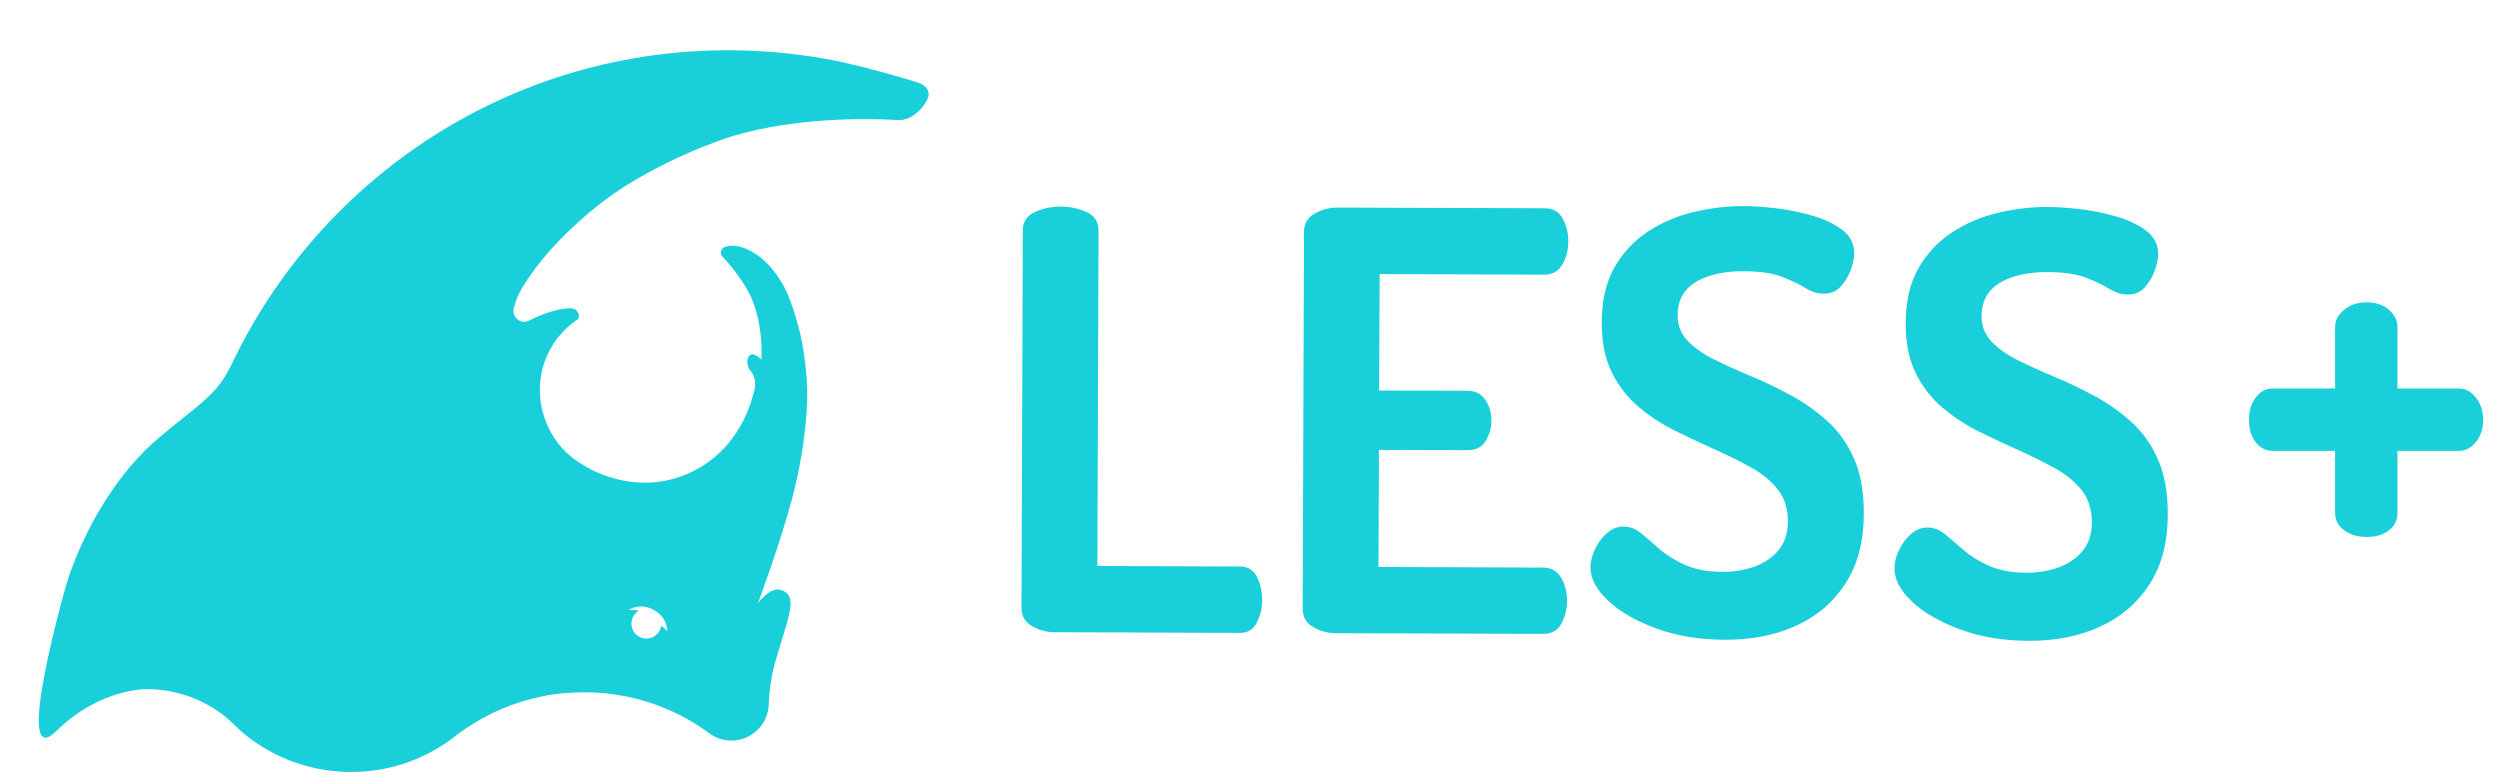
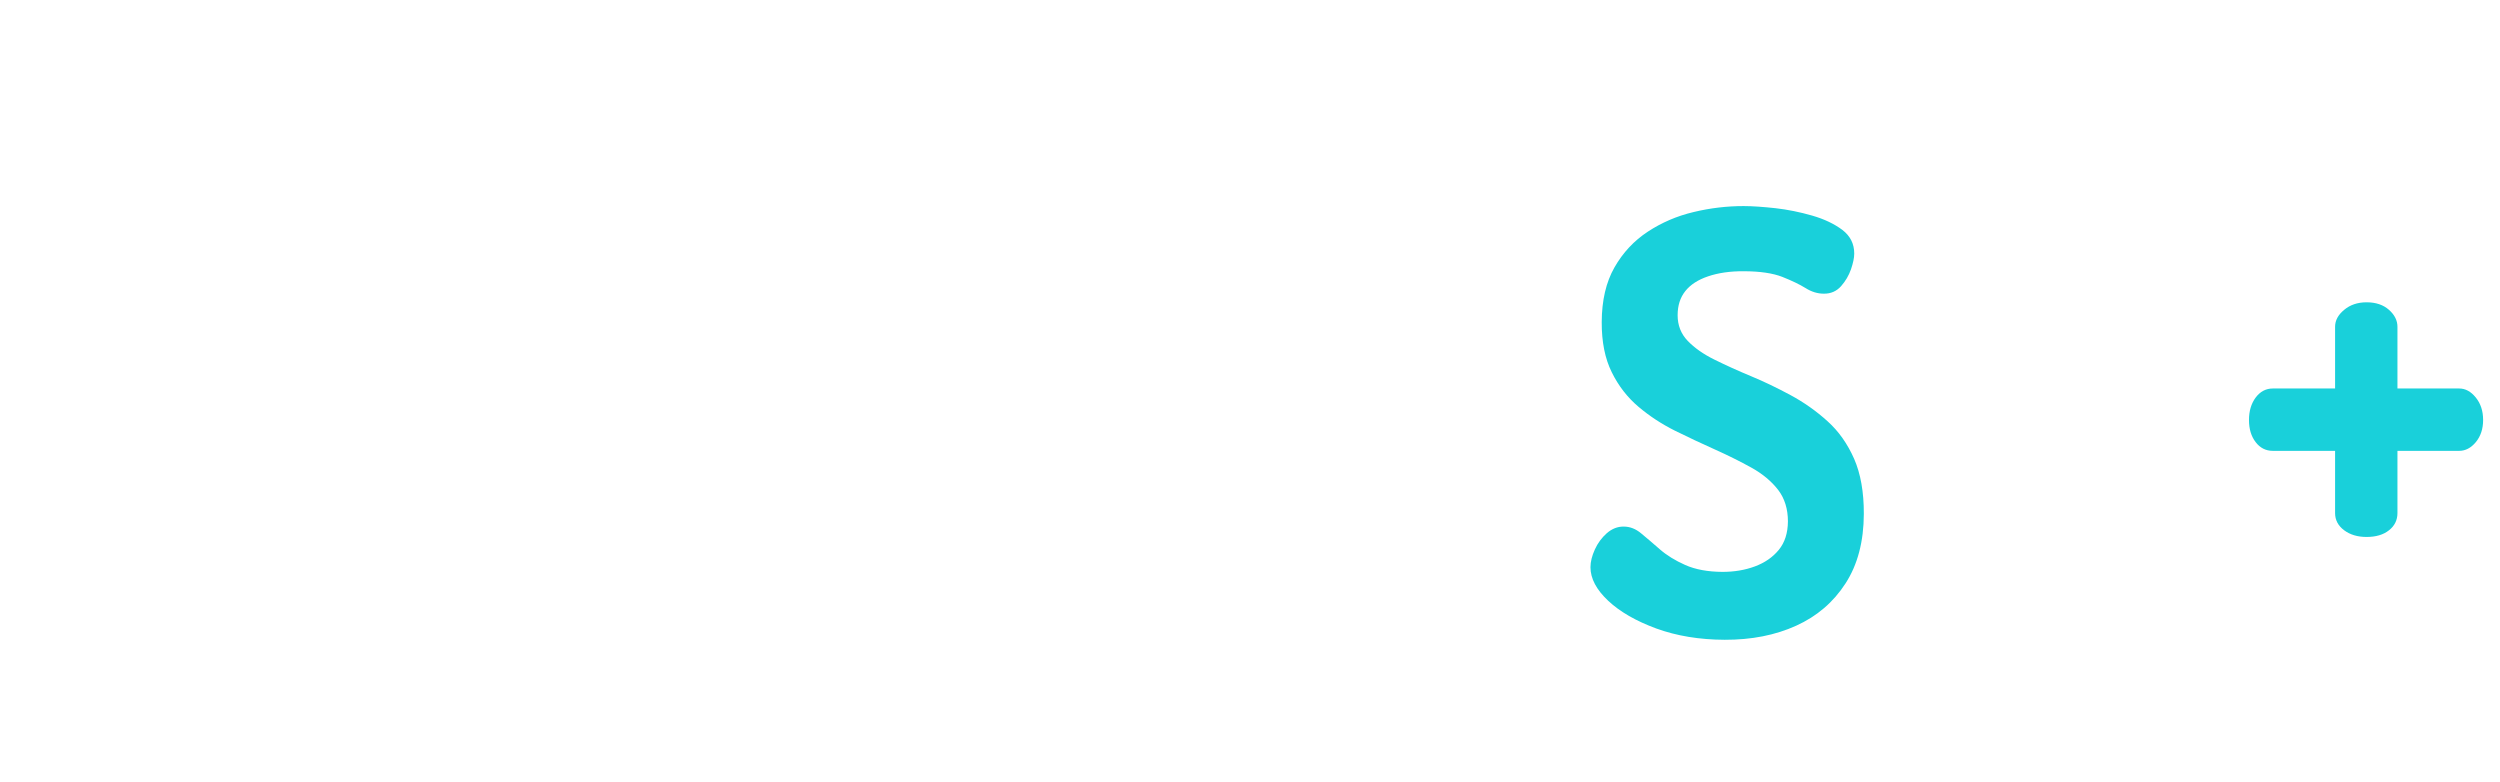
<svg xmlns="http://www.w3.org/2000/svg" id="Capa_1" x="0px" y="0px" viewBox="0 0 2842.4 889.1" style="enable-background:new 0 0 2842.4 889.1;" xml:space="preserve">
  <style type="text/css">	.st0{fill:#041918;}	.st1{fill:#19D0DA;}</style>
-   <path class="st1" d="M606.6,308c24.8-34.4,67.7-73.9,106.6-97.9c62.1-38.4,121.1-55.8,121.1-55.8c69.5-20.3,148.4-20.2,186.8-17.8 c14.9,0.9,29.4-13.3,34-25.5c3.2-8.5-4.4-14.3-8.6-16c-8-3.2-64.6-19.7-98-26.2c-36.5-7.1-74.1-11.1-112.5-11.6 c-252.8-3.3-472.4,144.1-573.5,358.8c-7.7,15.4-15.4,25.4-26.1,35.5c-4.4,4.2-9.2,8.3-14.8,12.9c-5.7,4.7-12.2,9.9-19.7,15.9 c-6.1,4.9-12.9,10.4-20.4,16.7c-47.6,39.8-86,103.7-106,167c0,0-62.2,217.2-11.6,167.3c50.6-49.8,104.3-47.8,104.3-47.8 c35,0.4,66.9,13.3,91.6,34.3l12.7,12.2c33.2,29.2,76.7,47.1,124.3,47.7c42.9,0.6,82.7-13,115-36.3l10.5-8.1 c7.5-5.5,23.3-15.1,23.6-15.2c0.3-0.2,13.3-7,13.3-7c17.5-8.5,36.2-15,55.8-19c20.7-5.3,52.3-5,52.3-5 c51.4,0.7,98.9,17.4,137.6,45.5c0.1,0.1,0.2,0.2,0.3,0.3c0.9,0.7,1.8,1.4,2.8,2c6.6,4.4,14.5,7,23,7.1c21.9,0.3,40.3-16.2,42.8-37.5 c0.2-1.5,0.3-3,0.3-4.5c0-0.5,0-0.9,0-1.4c0.8-14.6,2.7-28.8,6.1-41.5c4.2-16.1,15.8-50.4,17.1-59.4c3-13.3,2.6-23.2-9.6-27 c-12.2-3.8-25.9,15-25.9,15s23.4-62.3,38-115.9c7.1-26.2,11.4-49.6,14.1-70c6.4-48.7,3.9-70-0.1-99.4c-3.1-22.6-13-57.1-22.5-74.7 c-13.1-24.2-28.6-35.3-35.9-39.3c-12.6-7-23.1-8.7-31.4-5.6c-0.1,0-0.2,0.1-0.2,0.1c-4.5,1.7-5.7,7.5-2.4,10.9 c6.1,6.2,16.1,17.7,27,35.5c20.7,33.9,17.3,81.5,17.3,81.5s-7.9-8.1-12.4-5.5c-4.5,2.6-5.5,12.2,0.7,19.3c6.2,7.1,4.8,18.7,3.1,23.3 c-1.6,4.6-13.5,66.6-76.6,93.3c-63.1,26.7-117.5-10.6-117.5-10.6c-29.9-16.6-49.6-50-49.2-86.6c0.4-33.2,17.6-62.2,43.3-79.1 c0,0,3.9-4.9-2.7-10.8c-4.6-4.1-29.3,0-52.7,12.3c-9.7,5.1-20.4-4.2-17.5-14.6C588.1,337.6,589.1,332.3,606.6,308 M748.1,696.7 c11.4,9.1,10.5,20.7,10.5,20.7s-0.1,0-6.8-6.3c-1,8.5-8.3,15-17.1,14.9c-9.4-0.1-16.9-7.8-16.8-17.2c0.1-6.1,3.4-11.4,8.3-14.4 c-6.3-1.5-11.1-1.1-11.8-1C714.5,693.4,730.7,682.9,748.1,696.7" />
  <g>
-     <path class="st1" d="M1199,718.8c-9.3,0-17.9-2.4-25.8-7c-7.9-4.7-11.9-11.6-11.8-20.9l1.5-429c0-9.7,4.6-16.6,13.6-20.8  c9.1-4.2,18.9-6.2,29.5-6.2c11,0,20.9,2.2,29.8,6.4c8.8,4.2,13.2,11.2,13.2,20.9l-1.3,381.3l162.2,0.6c8.8,0,15.2,3.9,19.2,11.7  c3.9,7.7,5.9,16.5,5.9,26.2c0,9.3-2,17.9-6,25.8c-4,7.9-10.4,11.9-19.2,11.8L1199,718.8z" />
-     <path class="st1" d="M1518.7,719.9c-9.3,0-17.9-2.4-25.8-7c-7.9-4.7-11.9-11.6-11.8-20.9l1.5-428.3c0-9.3,4-16.2,12-20.8  c8-4.6,16.6-6.9,25.8-6.9l235.7,0.8c9.7,0,16.6,4,20.8,12c4.2,8,6.2,16.4,6.2,25.2c0,10.6-2.4,19.6-7,27.1  c-4.7,7.5-11.4,11.2-20.2,11.2l-187.3-0.7L1568,444l100.6,0.3c8.8,0,15.5,3.5,20.2,10.3c4.6,6.9,6.9,14.9,6.9,24.2  c0,7.5-2.2,14.9-6.4,22.2c-4.2,7.3-11.2,10.9-20.9,10.8l-100.6-0.3l-0.5,133.1l187.3,0.7c8.8,0,15.5,3.8,20.2,11.3  c4.6,7.5,6.9,16.6,6.9,27.2c0,8.8-2.2,17.2-6.4,25.1c-4.2,7.9-11.2,11.9-20.9,11.8L1518.7,719.9z" />
    <path class="st1" d="M1960.9,727.4c-28.7-0.1-54.6-4.4-77.7-12.8c-23.1-8.5-41.4-19-54.8-31.6c-13.4-12.6-20.1-25.3-20.1-38.1  c0-6.2,1.7-12.9,5-20.2c3.3-7.3,7.9-13.4,13.6-18.5c5.8-5,12.2-7.6,19.2-7.5c7.1,0,13.7,2.6,19.8,7.7c6.2,5.1,13.2,11.1,21.1,18  c7.9,6.9,17.6,12.9,29.1,18c11.5,5.1,25.6,7.7,42.3,7.8c13.2,0,25.5-2,36.8-6.2c11.3-4.2,20.3-10.4,27.2-18.8  c6.9-8.4,10.3-19.2,10.4-32.4c0-14.1-3.7-26.1-11.1-35.8c-7.5-9.7-17.6-18.2-30.4-25.3c-12.8-7.1-26.7-14-41.6-20.7  c-15-6.7-30.1-13.8-45.3-21.3c-15.2-7.6-29.1-16.7-41.6-27.3c-12.5-10.6-22.7-23.7-30.3-39.2c-7.7-15.5-11.5-34.5-11.4-57  c0.1-24.7,4.9-45.4,14.5-62.2c9.5-16.7,22.2-30.3,37.9-40.6c15.7-10.3,33-17.8,52-22.3c19-4.6,38-6.8,57-6.8  c10.1,0,22.2,0.9,36.1,2.4c13.9,1.6,27.8,4.4,41.7,8.4c13.9,4,25.3,9.5,34.4,16.3c9,6.9,13.5,15.8,13.5,26.9  c0,4.9-1.3,10.8-3.7,17.9c-2.5,7.1-6.2,13.4-11.3,19.2c-5.1,5.7-11.6,8.6-19.6,8.5c-7.1,0-14-2.1-20.8-6.4  c-6.8-4.2-15.6-8.4-26.4-12.7c-10.8-4.2-25.5-6.4-44-6.4c-15.5-0.1-28.9,1.9-40.4,5.8c-11.5,3.9-20.1,9.5-25.9,16.8  c-5.8,7.3-8.7,16.4-8.7,27.4c0,11.5,3.8,21.2,11.5,29.2c7.7,8,17.8,15.1,30.4,21.3c12.6,6.2,26.3,12.5,41.3,18.7  c15,6.2,30.1,13.5,45.3,21.7c15.2,8.2,29.2,18.1,41.9,29.6c12.8,11.5,22.8,25.8,30.3,42.8c7.4,17,11.1,37.9,11,62.6  c-0.1,31.3-7,57.7-20.8,79c-13.8,21.4-32.5,37.4-56.1,48.1C2018.4,722.2,1991.4,727.5,1960.9,727.4" />
-     <path class="st1" d="M2306.5,728.6c-28.7-0.1-54.6-4.4-77.7-12.9c-23.1-8.5-41.4-19-54.8-31.6c-13.4-12.6-20.1-25.3-20.1-38.1  c0-6.2,1.7-12.9,5-20.2c3.3-7.3,7.9-13.4,13.6-18.5c5.8-5,12.2-7.6,19.2-7.5c7.1,0,13.7,2.6,19.8,7.7c6.2,5.1,13.2,11.1,21.1,17.9  c7.9,6.9,17.6,12.9,29.1,18c11.5,5.1,25.6,7.7,42.3,7.8c13.2,0,25.5-2,36.8-6.2c11.3-4.2,20.3-10.4,27.2-18.8  c6.9-8.4,10.3-19.2,10.4-32.4c0-14.1-3.7-26-11.1-35.8c-7.5-9.7-17.6-18.2-30.4-25.3c-12.8-7.1-26.7-14-41.6-20.7  c-15-6.7-30.1-13.8-45.3-21.3c-15.2-7.6-29.1-16.7-41.6-27.3c-12.5-10.6-22.7-23.7-30.3-39.2c-7.7-15.5-11.5-34.5-11.4-57  c0.1-24.7,4.9-45.4,14.5-62.2c9.5-16.7,22.2-30.3,37.9-40.6c15.7-10.3,33-17.8,52-22.3c19-4.6,38-6.8,57-6.8  c10.1,0,22.2,0.9,36.1,2.4c13.9,1.6,27.8,4.4,41.7,8.4c13.9,4,25.3,9.5,34.4,16.3c9,6.9,13.5,15.8,13.5,26.9  c0,4.9-1.3,10.8-3.7,17.9c-2.5,7.1-6.2,13.4-11.3,19.2c-5.1,5.7-11.6,8.6-19.6,8.5c-7.1,0-14-2.1-20.8-6.4  c-6.8-4.2-15.6-8.4-26.4-12.7c-10.8-4.2-25.5-6.4-44-6.4c-15.5-0.1-28.9,1.9-40.4,5.8c-11.5,3.9-20.1,9.5-25.9,16.8  c-5.8,7.3-8.7,16.4-8.7,27.4c0,11.5,3.8,21.2,11.5,29.2c7.7,8,17.8,15.1,30.4,21.3c12.6,6.2,26.3,12.5,41.3,18.7  c15,6.2,30.1,13.5,45.3,21.7c15.2,8.2,29.2,18.1,41.9,29.6c12.8,11.5,22.9,25.8,30.3,42.8c7.4,17,11.1,37.9,11,62.6  c-0.1,31.3-7,57.7-20.8,79c-13.8,21.4-32.5,37.4-56.1,48.1C2364,723.4,2336.9,728.7,2306.5,728.6" />
    <path class="st1" d="M2690.7,610.5c-10.2,0-18.6-2.5-25.5-7.6c-6.8-5.1-10.3-11.6-10.3-19.5v-70.8h-70.8c-7.9,0-14.5-3.3-19.5-9.9  c-5.1-6.6-7.6-15-7.6-25.2c0-10.1,2.5-18.6,7.6-25.5c5.1-6.8,11.6-10.3,19.5-10.3h70.8v-70.2c0-7.1,3.4-13.5,10.3-19.2  c6.8-5.7,15.3-8.6,25.5-8.6c10.6,0,19.1,2.9,25.5,8.6c6.4,5.7,9.6,12.1,9.6,19.2v70.2h70.2c7.1,0,13.3,3.4,18.9,10.3  c5.5,6.8,8.3,15.3,8.3,25.5c0,10.2-2.8,18.5-8.3,25.2c-5.5,6.6-11.8,9.9-18.9,9.9h-70.2v70.8c0,7.9-3.2,14.5-9.6,19.5  C2709.8,608,2701.3,610.5,2690.7,610.5" />
  </g>
</svg>